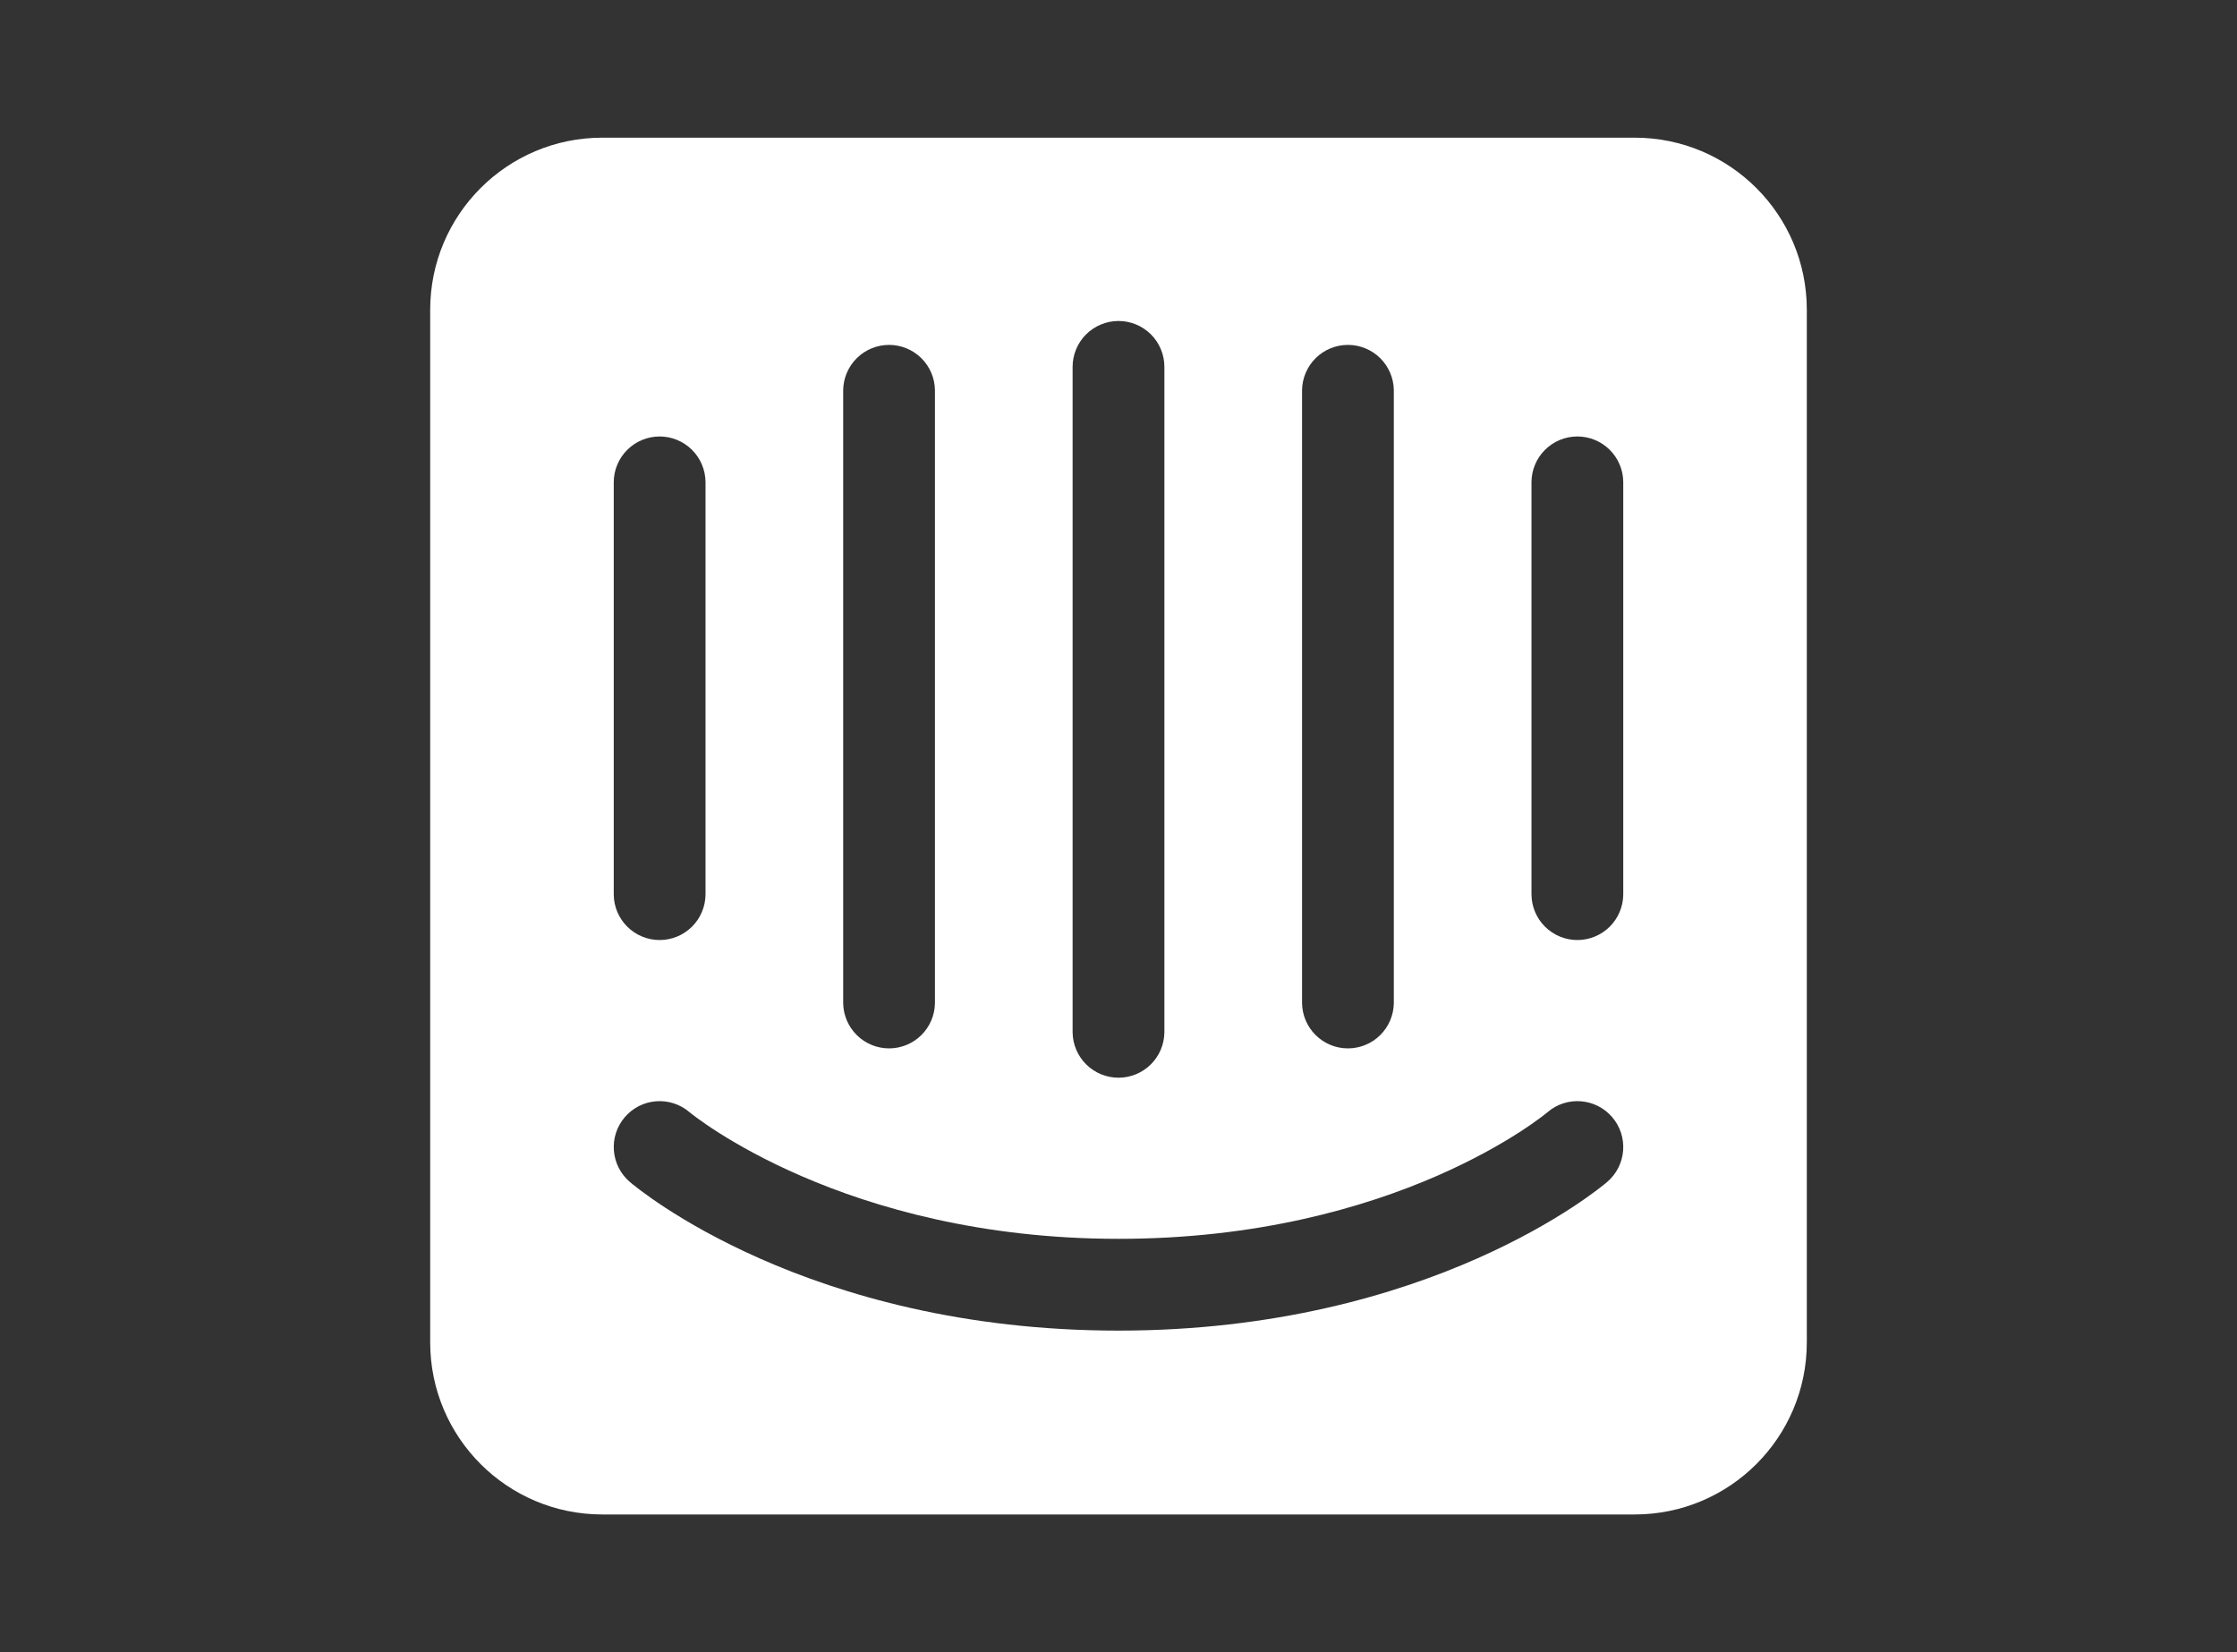
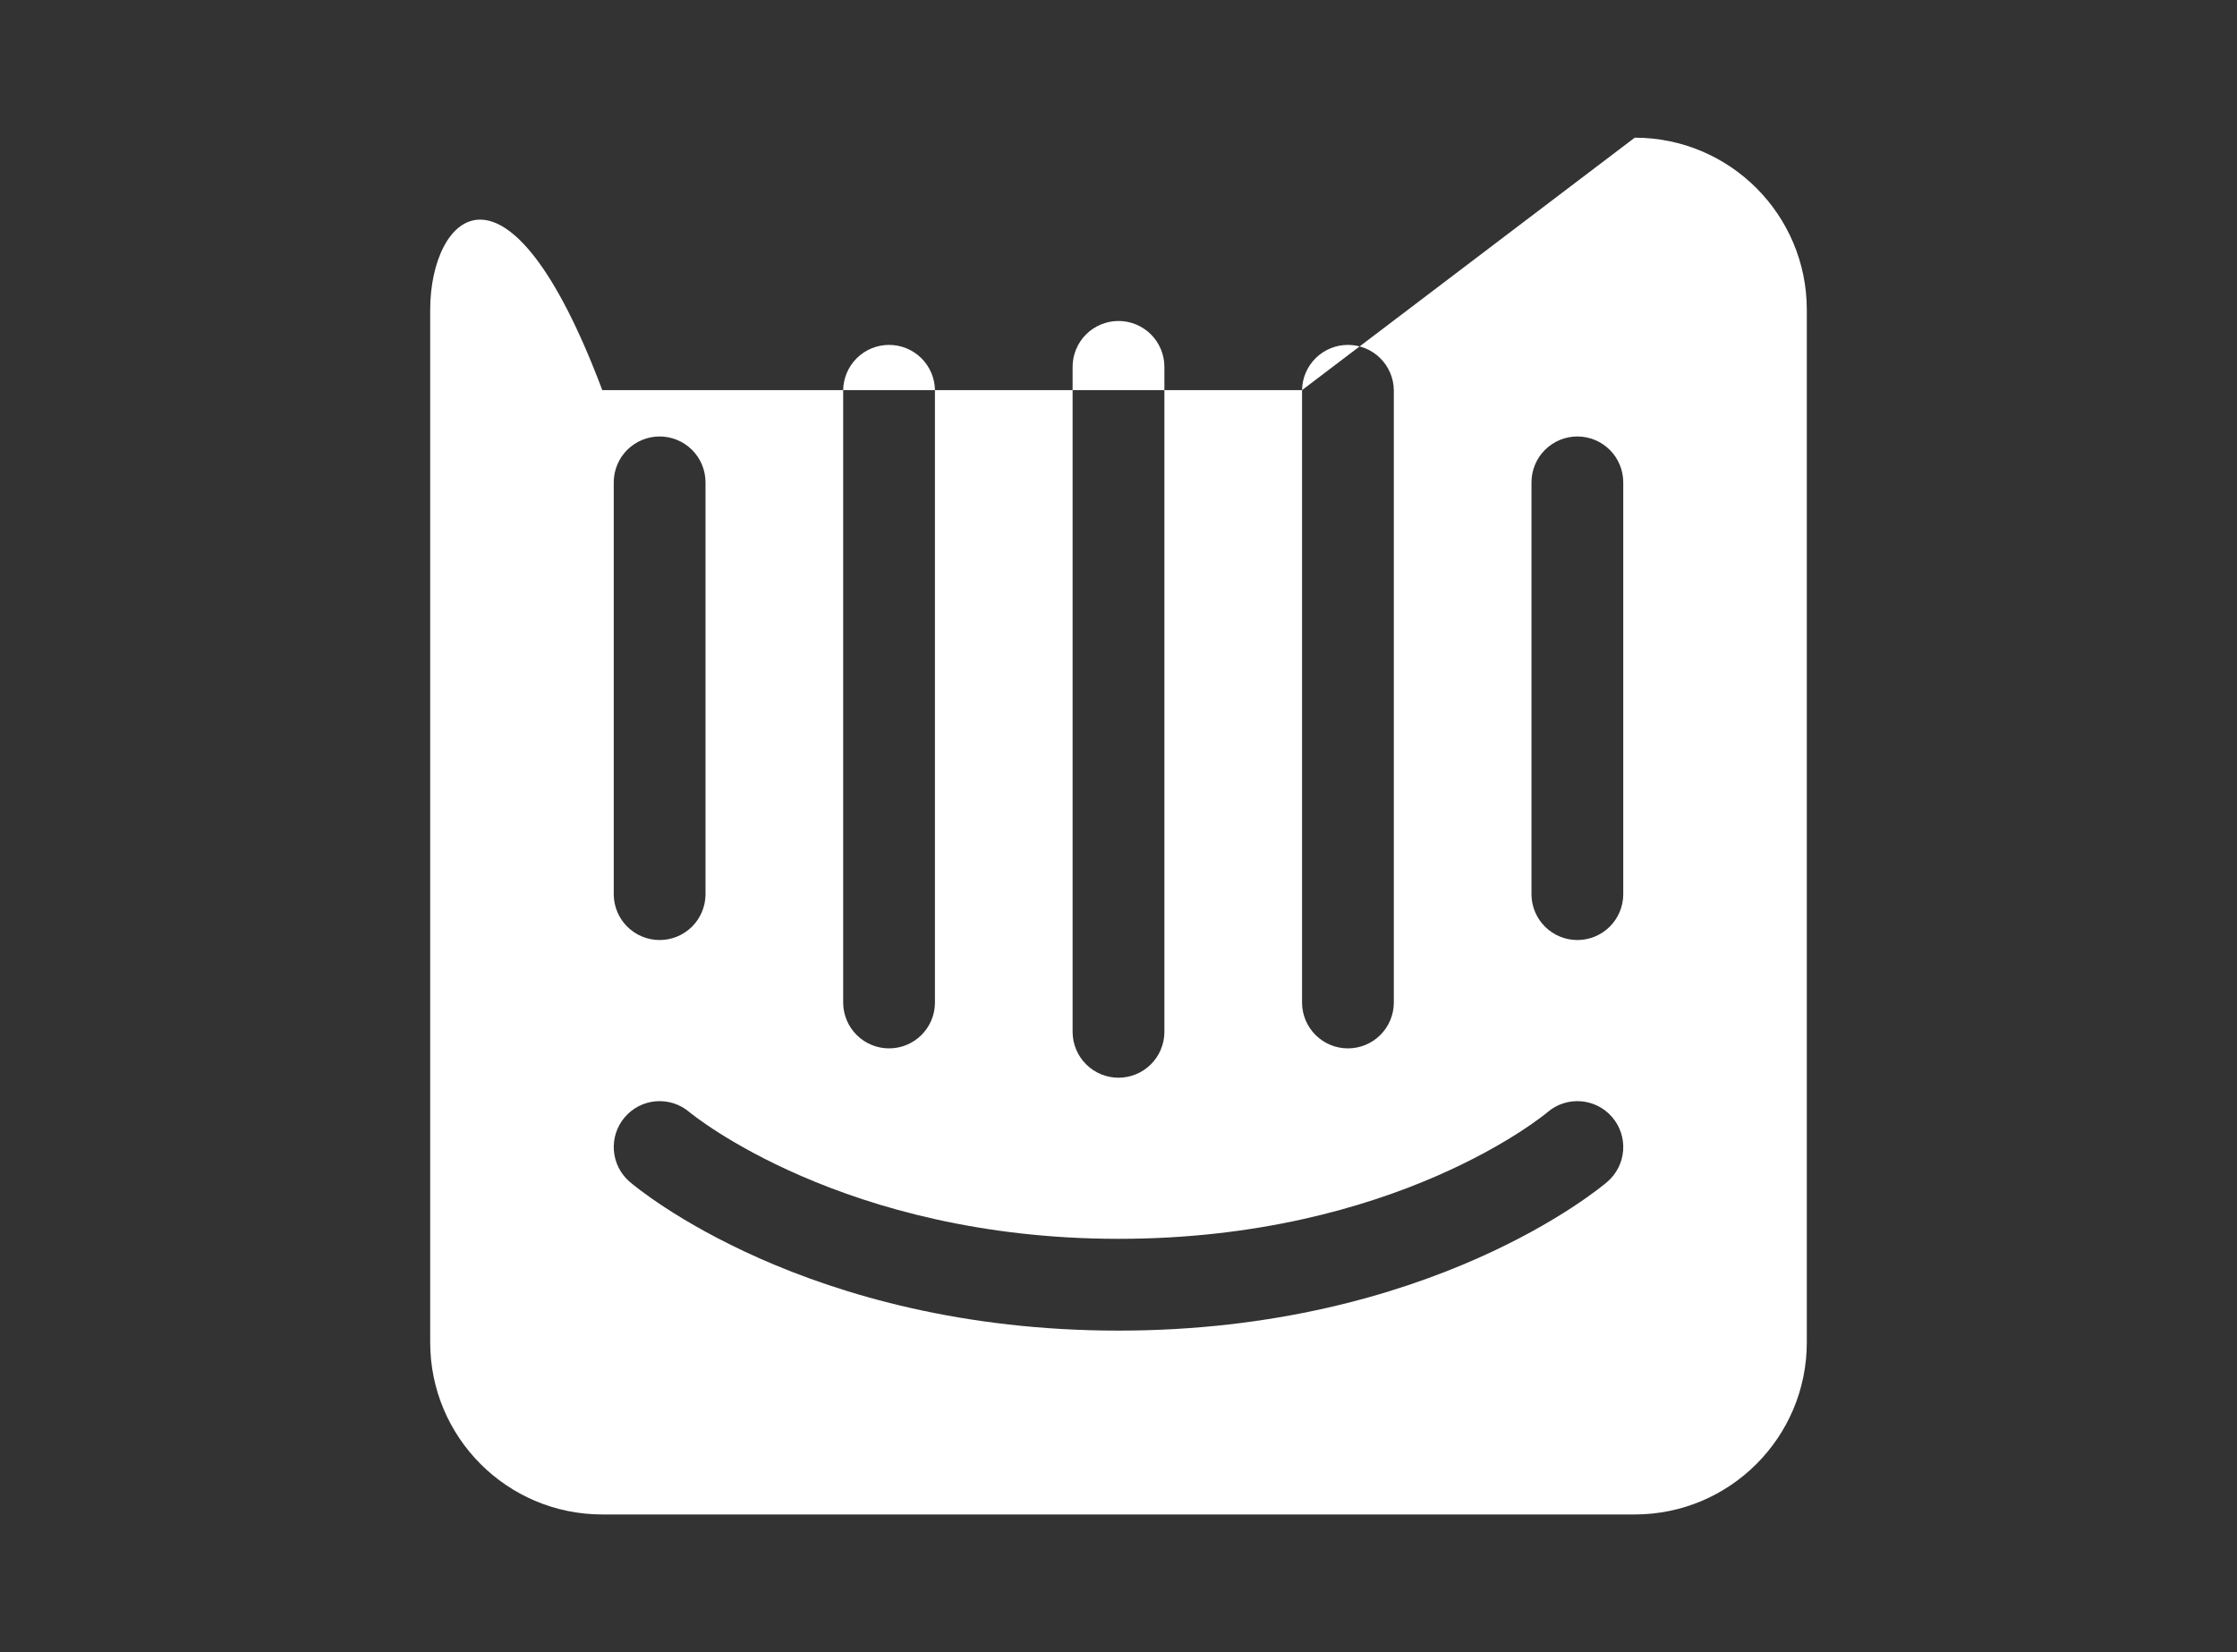
<svg xmlns="http://www.w3.org/2000/svg" width="130" height="96" viewBox="0 0 130 96" fill="none">
  <rect x="0" y="0" width="130" height="96" fill="#333333" stroke="none" />
-   <path d="M94.333 51.984C94.326 52.686 94.041 53.357 93.542 53.851C93.043 54.345 92.369 54.622 91.667 54.622C90.964 54.622 90.29 54.345 89.791 53.851C89.292 53.357 89.008 52.686 89 51.984V28C89.008 27.298 89.292 26.627 89.791 26.133C90.29 25.639 90.964 25.362 91.667 25.362C92.369 25.362 93.043 25.639 93.542 26.133C94.041 26.627 94.326 27.298 94.333 28V51.984ZM93.403 68.675C92.991 69.028 83.112 77.317 65 77.317C46.888 77.317 37.01 69.028 36.598 68.675C36.061 68.215 35.729 67.56 35.675 66.855C35.62 66.15 35.849 65.452 36.309 64.915C36.768 64.379 37.421 64.046 38.125 63.991C38.829 63.936 39.526 64.162 40.063 64.62C40.219 64.752 49.041 71.984 65 71.984C81.16 71.984 89.845 64.699 89.931 64.626C91.047 63.667 92.733 63.796 93.691 64.915C94.152 65.452 94.38 66.15 94.326 66.855C94.272 67.56 93.94 68.215 93.403 68.675ZM35.667 28C35.674 27.298 35.959 26.627 36.458 26.133C36.957 25.639 37.631 25.362 38.333 25.362C39.036 25.362 39.709 25.639 40.209 26.133C40.708 26.627 40.992 27.298 41 28V51.984C40.992 52.686 40.708 53.357 40.209 53.851C39.709 54.345 39.036 54.622 38.333 54.622C37.631 54.622 36.957 54.345 36.458 53.851C35.959 53.357 35.674 52.686 35.667 51.984V28ZM49 22.667C49.011 21.966 49.297 21.299 49.796 20.807C50.294 20.316 50.967 20.041 51.667 20.041C52.367 20.041 53.039 20.316 53.538 20.807C54.037 21.299 54.323 21.966 54.333 22.667V58.292C54.323 58.992 54.037 59.66 53.538 60.151C53.039 60.642 52.367 60.918 51.667 60.918C50.967 60.918 50.294 60.642 49.796 60.151C49.297 59.66 49.011 58.992 49 58.292V22.667ZM62.333 21.317C62.333 20.967 62.402 20.62 62.536 20.297C62.67 19.973 62.867 19.679 63.114 19.432C63.362 19.184 63.656 18.988 63.98 18.854C64.303 18.72 64.65 18.651 65 18.651C65.35 18.651 65.697 18.72 66.021 18.853C66.344 18.987 66.638 19.184 66.886 19.431C67.133 19.679 67.33 19.973 67.464 20.297C67.598 20.62 67.667 20.967 67.667 21.317V59.984C67.659 60.686 67.375 61.357 66.876 61.851C66.376 62.345 65.703 62.622 65 62.622C64.298 62.622 63.624 62.345 63.125 61.851C62.625 61.357 62.341 60.686 62.333 59.984V21.317ZM75.667 22.667C75.678 21.966 75.963 21.299 76.462 20.807C76.961 20.316 77.633 20.041 78.333 20.041C79.034 20.041 79.706 20.316 80.205 20.807C80.704 21.299 80.989 21.966 81 22.667V58.292C80.989 58.992 80.704 59.66 80.205 60.151C79.706 60.642 79.034 60.918 78.333 60.918C77.633 60.918 76.961 60.642 76.462 60.151C75.963 59.66 75.678 58.992 75.667 58.292V22.667ZM95 8H35C29.477 8 25 12.477 25 18V78C25 83.522 29.477 88 35 88H95C100.523 88 105 83.522 105 78V18C105 12.477 100.523 8 95 8Z" fill="white" />
+   <path d="M94.333 51.984C94.326 52.686 94.041 53.357 93.542 53.851C93.043 54.345 92.369 54.622 91.667 54.622C90.964 54.622 90.29 54.345 89.791 53.851C89.292 53.357 89.008 52.686 89 51.984V28C89.008 27.298 89.292 26.627 89.791 26.133C90.29 25.639 90.964 25.362 91.667 25.362C92.369 25.362 93.043 25.639 93.542 26.133C94.041 26.627 94.326 27.298 94.333 28V51.984ZM93.403 68.675C92.991 69.028 83.112 77.317 65 77.317C46.888 77.317 37.01 69.028 36.598 68.675C36.061 68.215 35.729 67.56 35.675 66.855C35.62 66.15 35.849 65.452 36.309 64.915C36.768 64.379 37.421 64.046 38.125 63.991C38.829 63.936 39.526 64.162 40.063 64.62C40.219 64.752 49.041 71.984 65 71.984C81.16 71.984 89.845 64.699 89.931 64.626C91.047 63.667 92.733 63.796 93.691 64.915C94.152 65.452 94.38 66.15 94.326 66.855C94.272 67.56 93.94 68.215 93.403 68.675ZM35.667 28C35.674 27.298 35.959 26.627 36.458 26.133C36.957 25.639 37.631 25.362 38.333 25.362C39.036 25.362 39.709 25.639 40.209 26.133C40.708 26.627 40.992 27.298 41 28V51.984C40.992 52.686 40.708 53.357 40.209 53.851C39.709 54.345 39.036 54.622 38.333 54.622C37.631 54.622 36.957 54.345 36.458 53.851C35.959 53.357 35.674 52.686 35.667 51.984V28ZM49 22.667C49.011 21.966 49.297 21.299 49.796 20.807C50.294 20.316 50.967 20.041 51.667 20.041C52.367 20.041 53.039 20.316 53.538 20.807C54.037 21.299 54.323 21.966 54.333 22.667V58.292C54.323 58.992 54.037 59.66 53.538 60.151C53.039 60.642 52.367 60.918 51.667 60.918C50.967 60.918 50.294 60.642 49.796 60.151C49.297 59.66 49.011 58.992 49 58.292V22.667ZM62.333 21.317C62.333 20.967 62.402 20.62 62.536 20.297C62.67 19.973 62.867 19.679 63.114 19.432C63.362 19.184 63.656 18.988 63.98 18.854C64.303 18.72 64.65 18.651 65 18.651C65.35 18.651 65.697 18.72 66.021 18.853C66.344 18.987 66.638 19.184 66.886 19.431C67.133 19.679 67.33 19.973 67.464 20.297C67.598 20.62 67.667 20.967 67.667 21.317V59.984C67.659 60.686 67.375 61.357 66.876 61.851C66.376 62.345 65.703 62.622 65 62.622C64.298 62.622 63.624 62.345 63.125 61.851C62.625 61.357 62.341 60.686 62.333 59.984V21.317ZM75.667 22.667C75.678 21.966 75.963 21.299 76.462 20.807C76.961 20.316 77.633 20.041 78.333 20.041C79.034 20.041 79.706 20.316 80.205 20.807C80.704 21.299 80.989 21.966 81 22.667V58.292C80.989 58.992 80.704 59.66 80.205 60.151C79.706 60.642 79.034 60.918 78.333 60.918C77.633 60.918 76.961 60.642 76.462 60.151C75.963 59.66 75.678 58.992 75.667 58.292V22.667ZH35C29.477 8 25 12.477 25 18V78C25 83.522 29.477 88 35 88H95C100.523 88 105 83.522 105 78V18C105 12.477 100.523 8 95 8Z" fill="white" />
</svg>